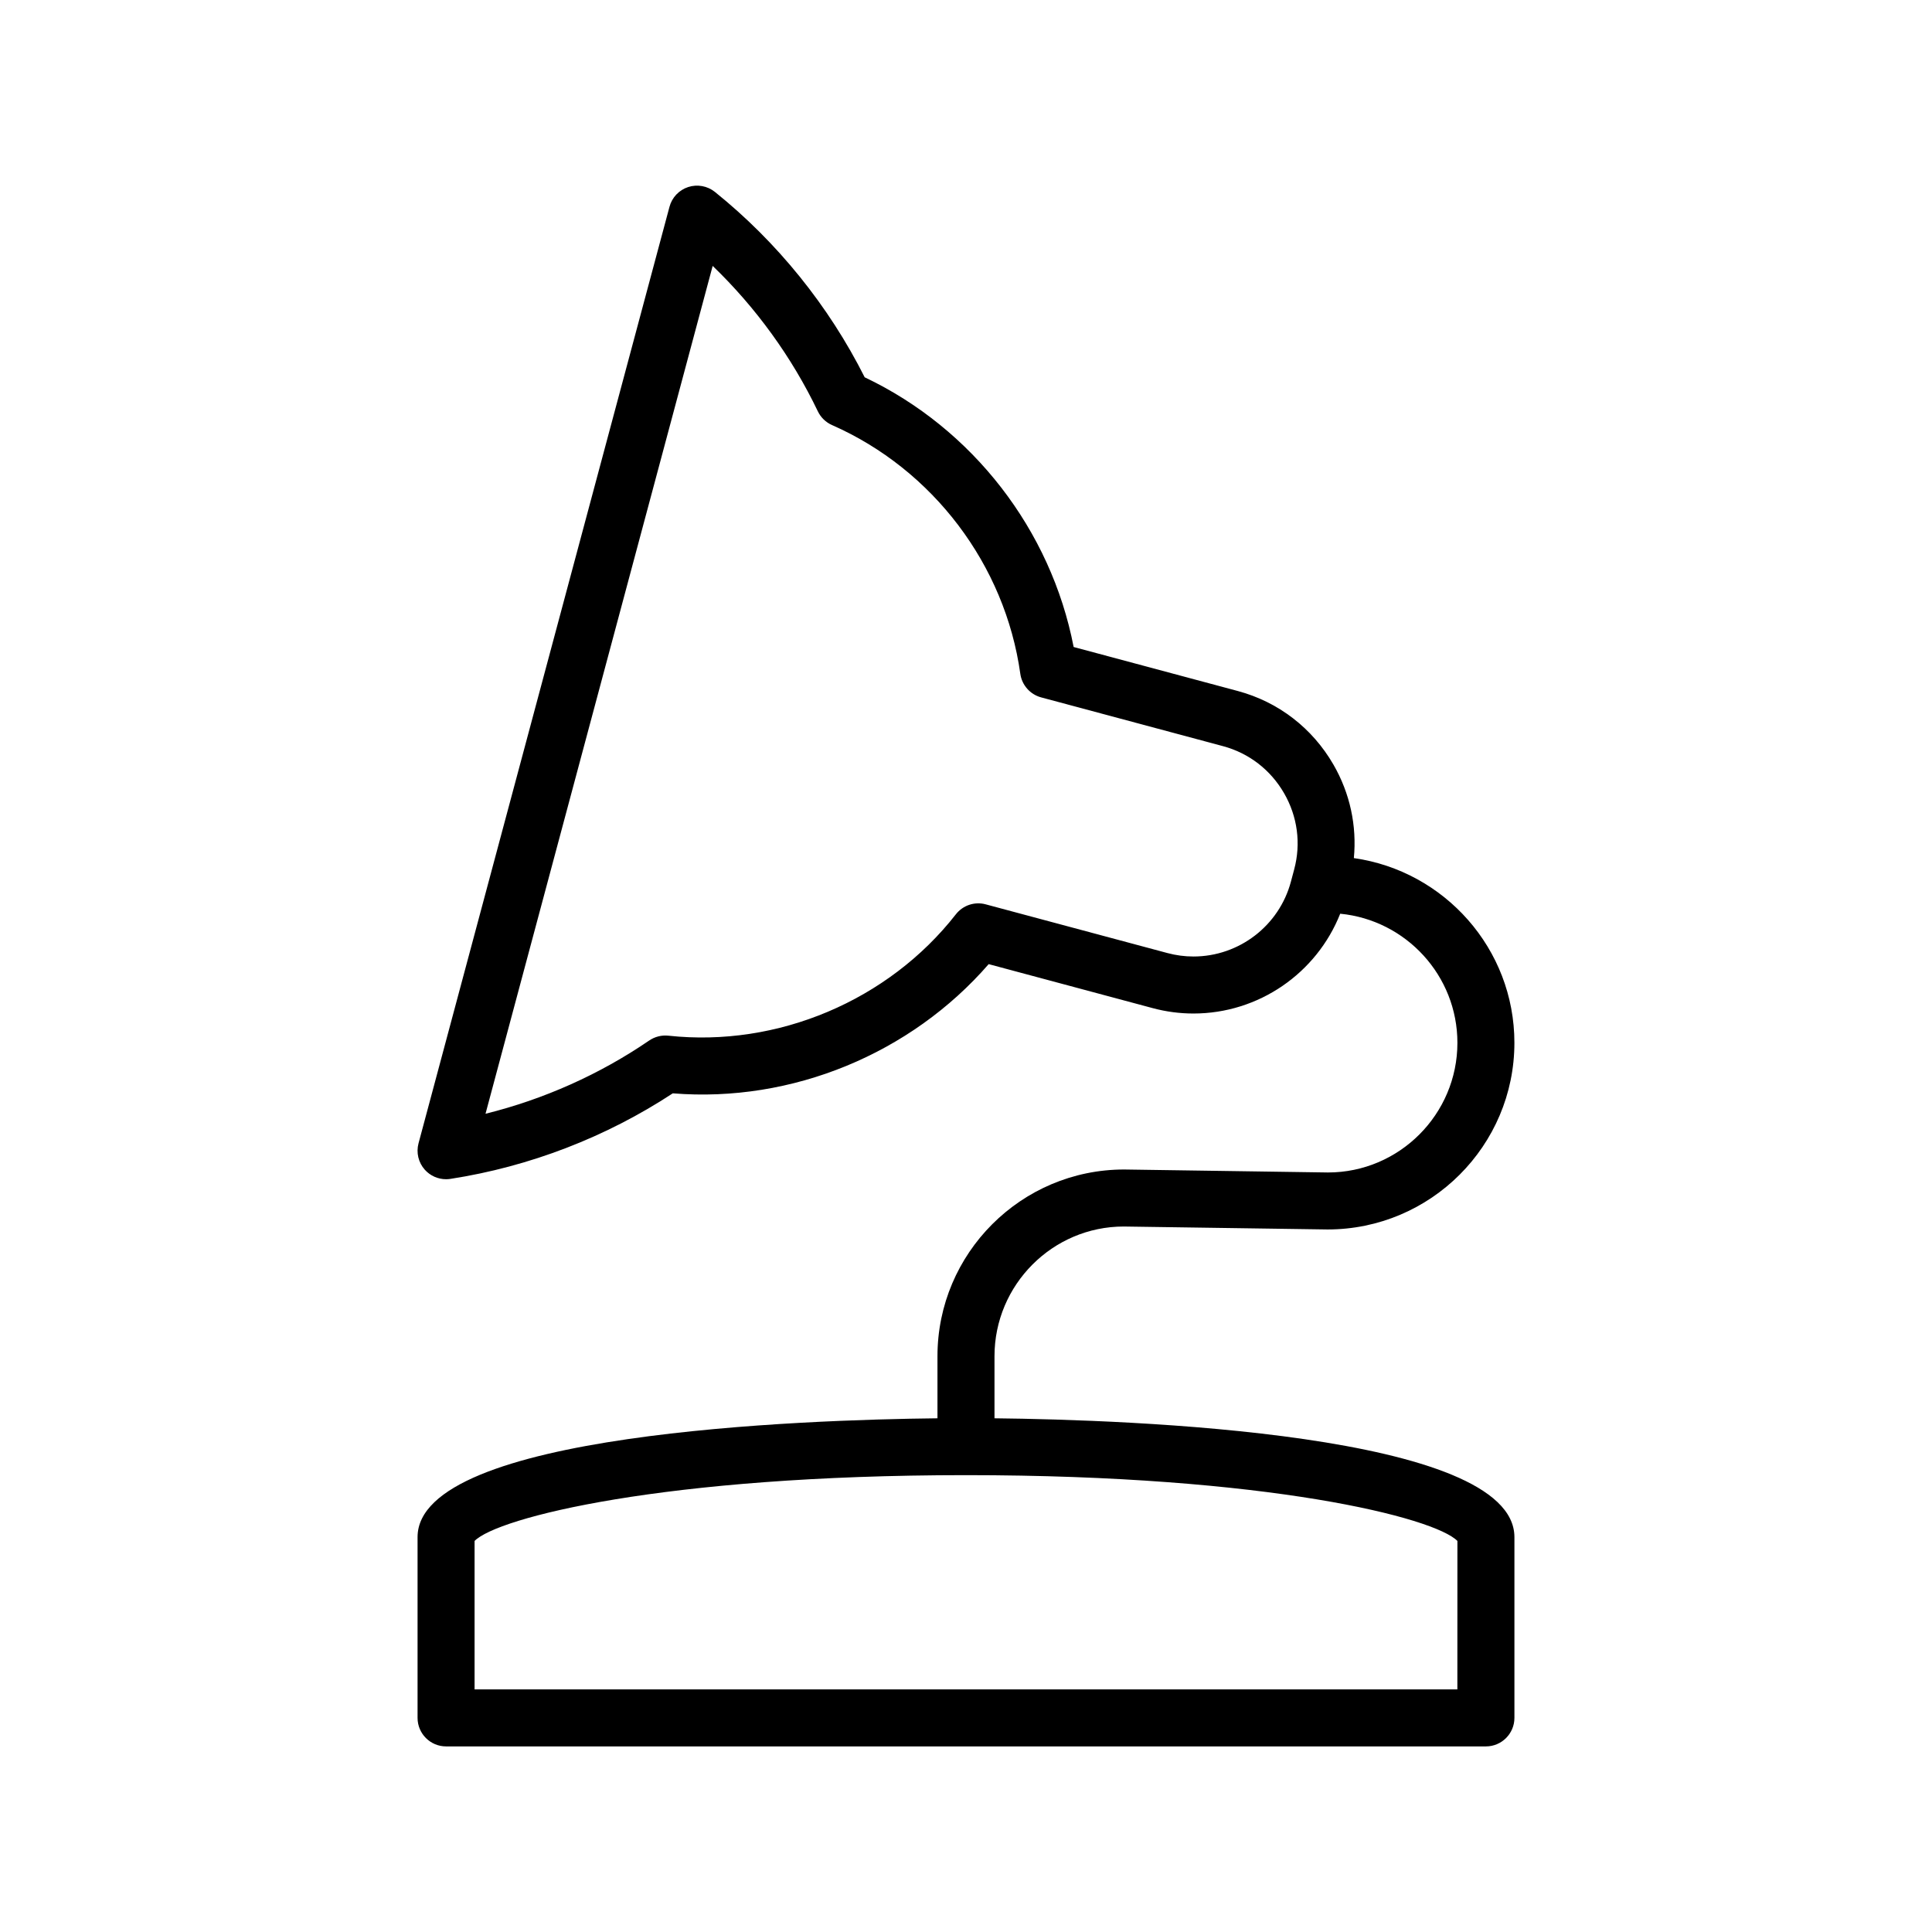
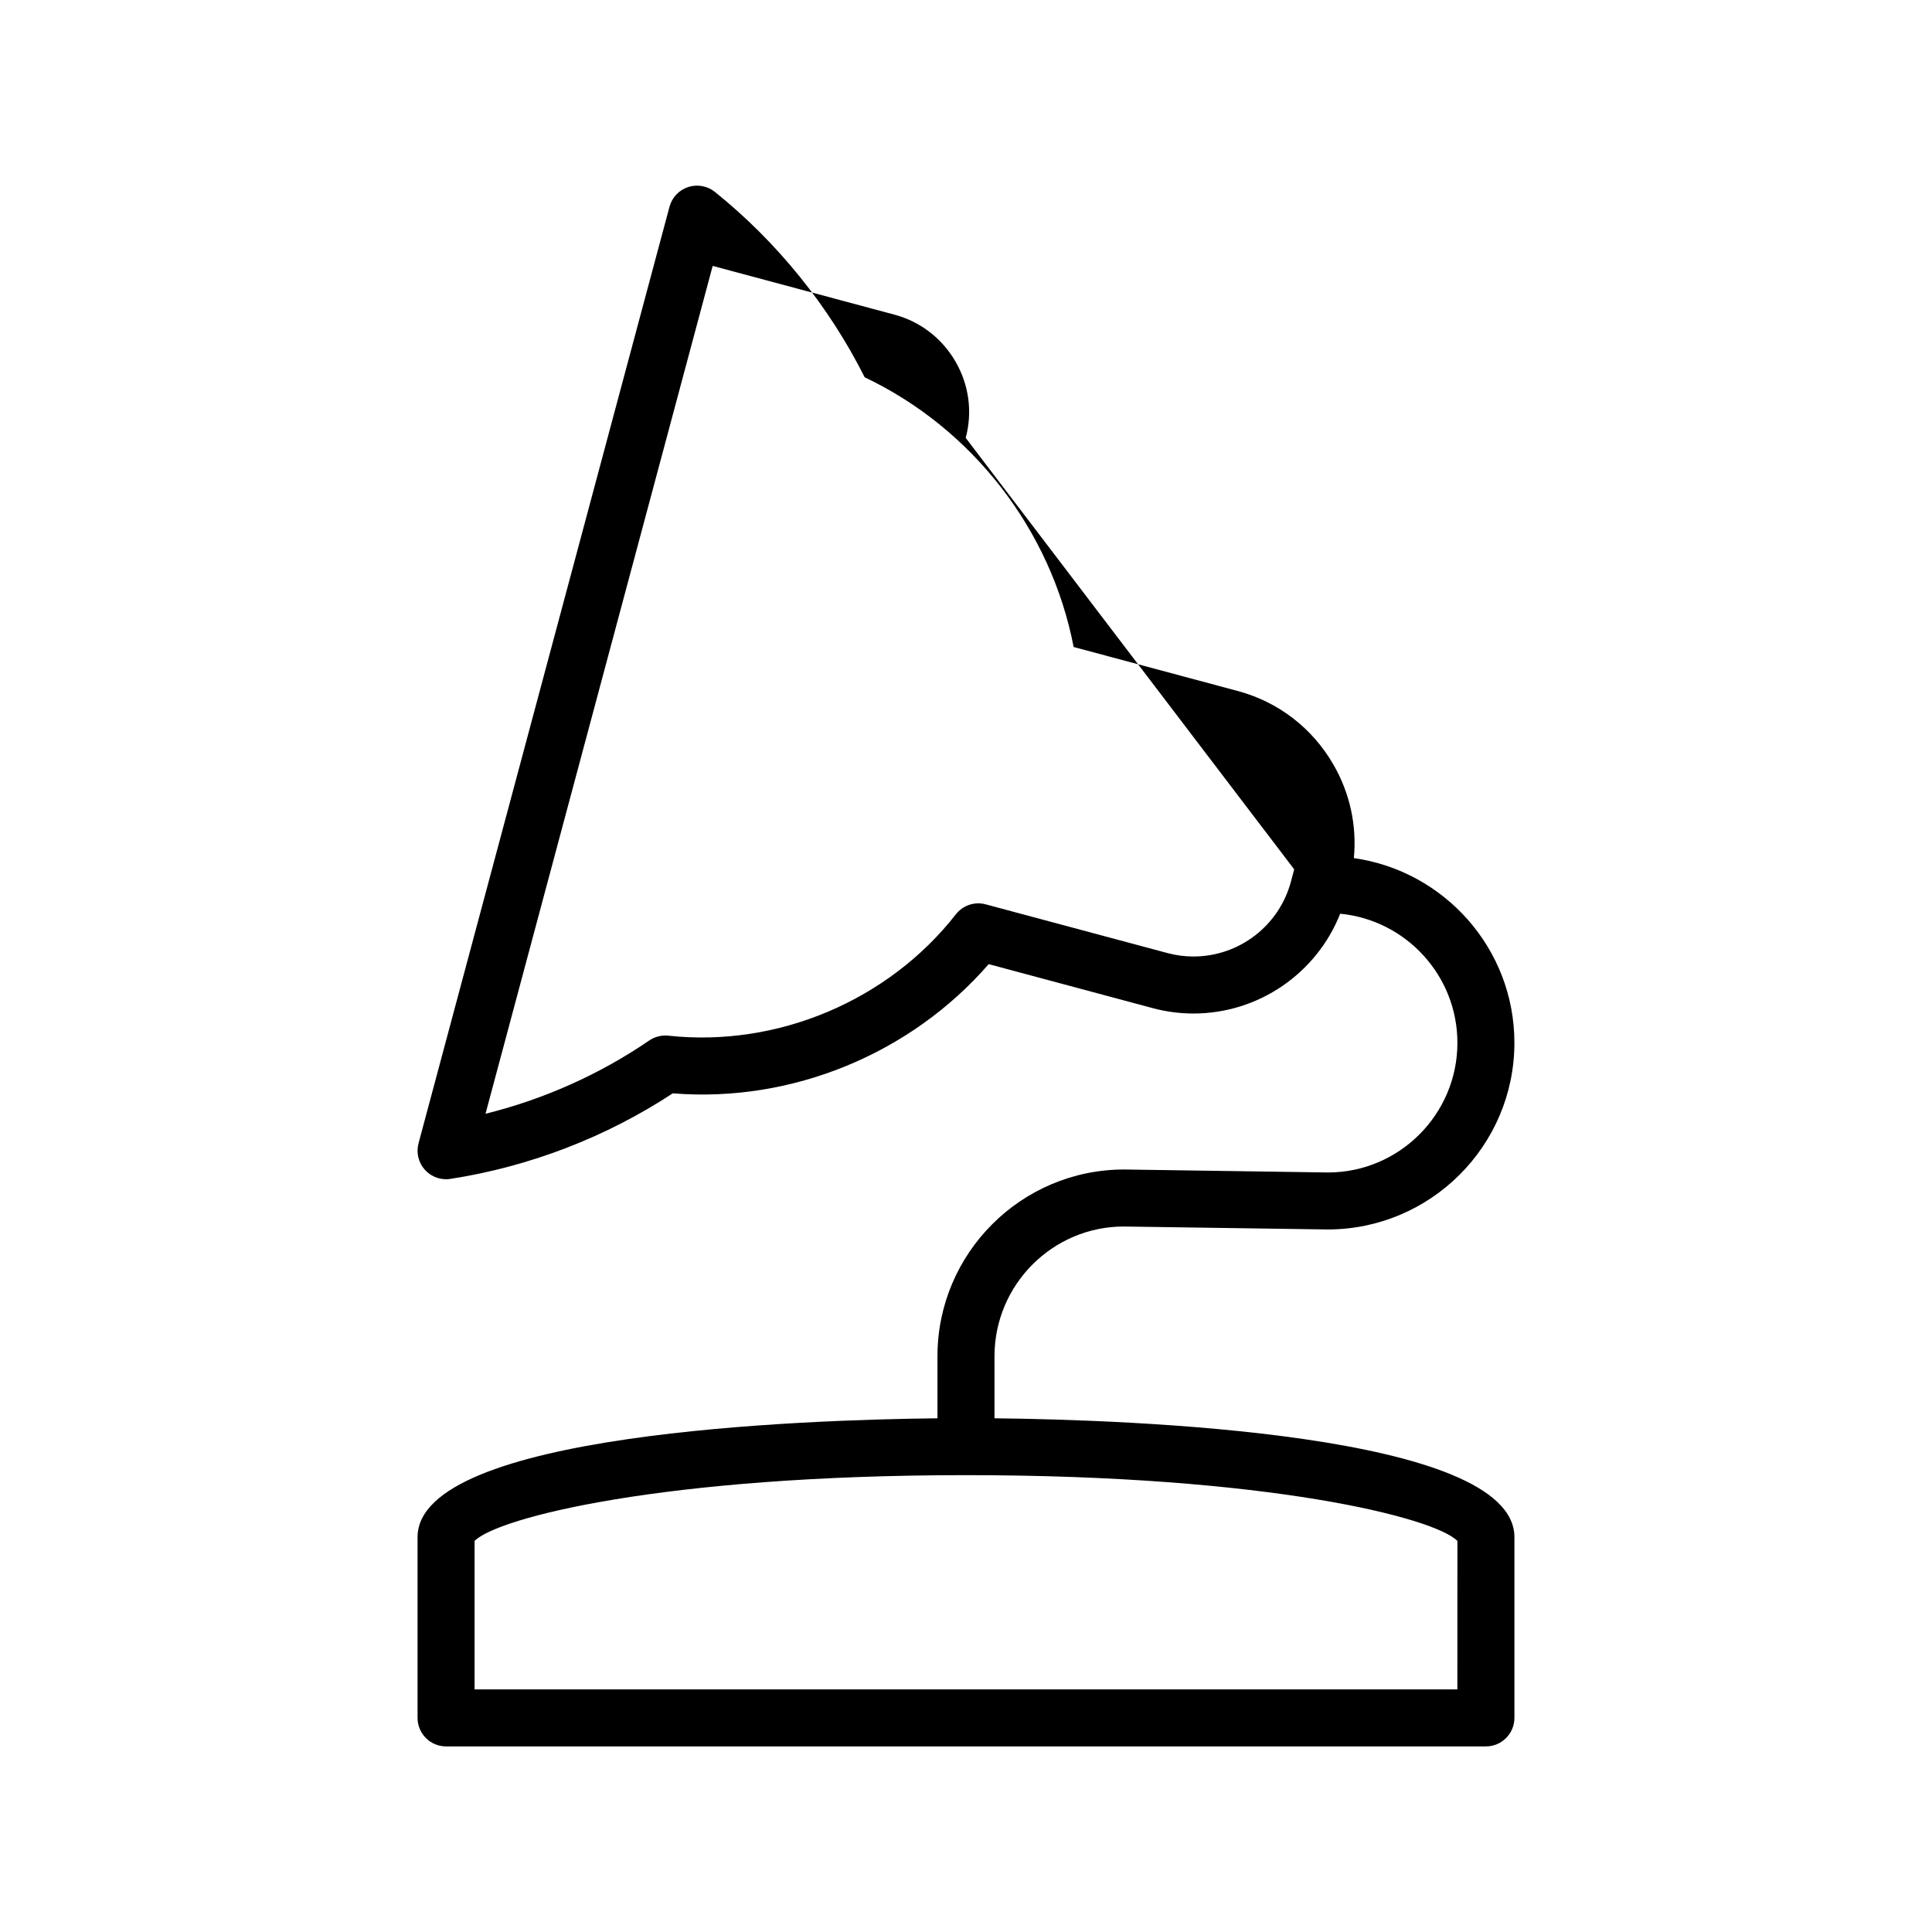
<svg xmlns="http://www.w3.org/2000/svg" fill="#000000" width="800px" height="800px" version="1.1" viewBox="144 144 512 512">
-   <path d="m407.55 519.86v-16.445c0-18.957 15.418-34.375 34.254-34.375l54.004 0.781c27.305 0 49.523-22.191 49.523-49.473 0-24.918-18.547-45.539-42.547-48.945 0.816-8.555-1.008-17.148-5.414-24.781-5.594-9.684-14.59-16.605-25.32-19.492l-43.523-11.668c-5.992-31.008-26.758-57.883-55.379-71.48-9.508-18.918-23.191-35.859-39.695-49.125-1.988-1.594-4.648-2.074-7.082-1.289-2.43 0.797-4.293 2.762-4.949 5.231l-66.508 248.19c-0.66 2.469-0.031 5.106 1.672 7.008 1.445 1.605 3.496 2.508 5.629 2.508 0.383 0 0.77-0.031 1.152-0.09 20.93-3.234 41.242-11.055 58.926-22.672 31.613 2.562 63.113-10.516 83.715-34.238l43.492 11.664c3.523 0.945 7.148 1.422 10.777 1.422 17.289 0 32.637-10.676 38.891-26.449 17.406 1.688 31.059 16.379 31.059 34.215 0 18.949-15.434 34.359-34.305 34.359l-54.012-0.789c-27.281 0-49.473 22.199-49.473 49.488v16.445c-35.227 0.379-137.78 3.859-137.78 31.492v47.902c0 4.172 3.379 7.559 7.559 7.559h275.56c4.172 0 7.559-3.387 7.559-7.559v-47.902c-0.004-27.633-102.56-31.113-137.79-31.492zm79.426-145.47-0.883 3.305c-3.129 11.652-13.75 19.789-25.824 19.789-2.309 0-4.613-0.309-6.856-0.906l-48.188-12.918c-2.938-0.797-6.047 0.258-7.914 2.644-17.844 22.848-47.246 35.301-76.176 32.164-1.789-0.195-3.594 0.262-5.082 1.273-13.109 8.973-27.922 15.582-43.387 19.418l60.199-224.69c11.477 11.055 21 24.199 27.867 38.531 0.781 1.629 2.117 2.926 3.773 3.652 26.73 11.773 45.848 37.031 49.887 65.91 0.418 3.004 2.602 5.465 5.527 6.254l48.215 12.93c6.836 1.84 12.574 6.258 16.152 12.453 3.566 6.168 4.527 13.344 2.688 20.188zm43.242 217.31h-260.45v-39.332c6-6.144 49.902-17.438 130.23-17.438 80.312 0 124.21 11.289 130.23 17.438z" />
+   <path d="m407.55 519.86v-16.445c0-18.957 15.418-34.375 34.254-34.375l54.004 0.781c27.305 0 49.523-22.191 49.523-49.473 0-24.918-18.547-45.539-42.547-48.945 0.816-8.555-1.008-17.148-5.414-24.781-5.594-9.684-14.59-16.605-25.32-19.492l-43.523-11.668c-5.992-31.008-26.758-57.883-55.379-71.48-9.508-18.918-23.191-35.859-39.695-49.125-1.988-1.594-4.648-2.074-7.082-1.289-2.43 0.797-4.293 2.762-4.949 5.231l-66.508 248.19c-0.66 2.469-0.031 5.106 1.672 7.008 1.445 1.605 3.496 2.508 5.629 2.508 0.383 0 0.77-0.031 1.152-0.09 20.93-3.234 41.242-11.055 58.926-22.672 31.613 2.562 63.113-10.516 83.715-34.238l43.492 11.664c3.523 0.945 7.148 1.422 10.777 1.422 17.289 0 32.637-10.676 38.891-26.449 17.406 1.688 31.059 16.379 31.059 34.215 0 18.949-15.434 34.359-34.305 34.359l-54.012-0.789c-27.281 0-49.473 22.199-49.473 49.488v16.445c-35.227 0.379-137.78 3.859-137.78 31.492v47.902c0 4.172 3.379 7.559 7.559 7.559h275.56c4.172 0 7.559-3.387 7.559-7.559v-47.902c-0.004-27.633-102.56-31.113-137.79-31.492zm79.426-145.47-0.883 3.305c-3.129 11.652-13.75 19.789-25.824 19.789-2.309 0-4.613-0.309-6.856-0.906l-48.188-12.918c-2.938-0.797-6.047 0.258-7.914 2.644-17.844 22.848-47.246 35.301-76.176 32.164-1.789-0.195-3.594 0.262-5.082 1.273-13.109 8.973-27.922 15.582-43.387 19.418l60.199-224.69l48.215 12.93c6.836 1.84 12.574 6.258 16.152 12.453 3.566 6.168 4.527 13.344 2.688 20.188zm43.242 217.31h-260.45v-39.332c6-6.144 49.902-17.438 130.23-17.438 80.312 0 124.21 11.289 130.23 17.438z" />
</svg>